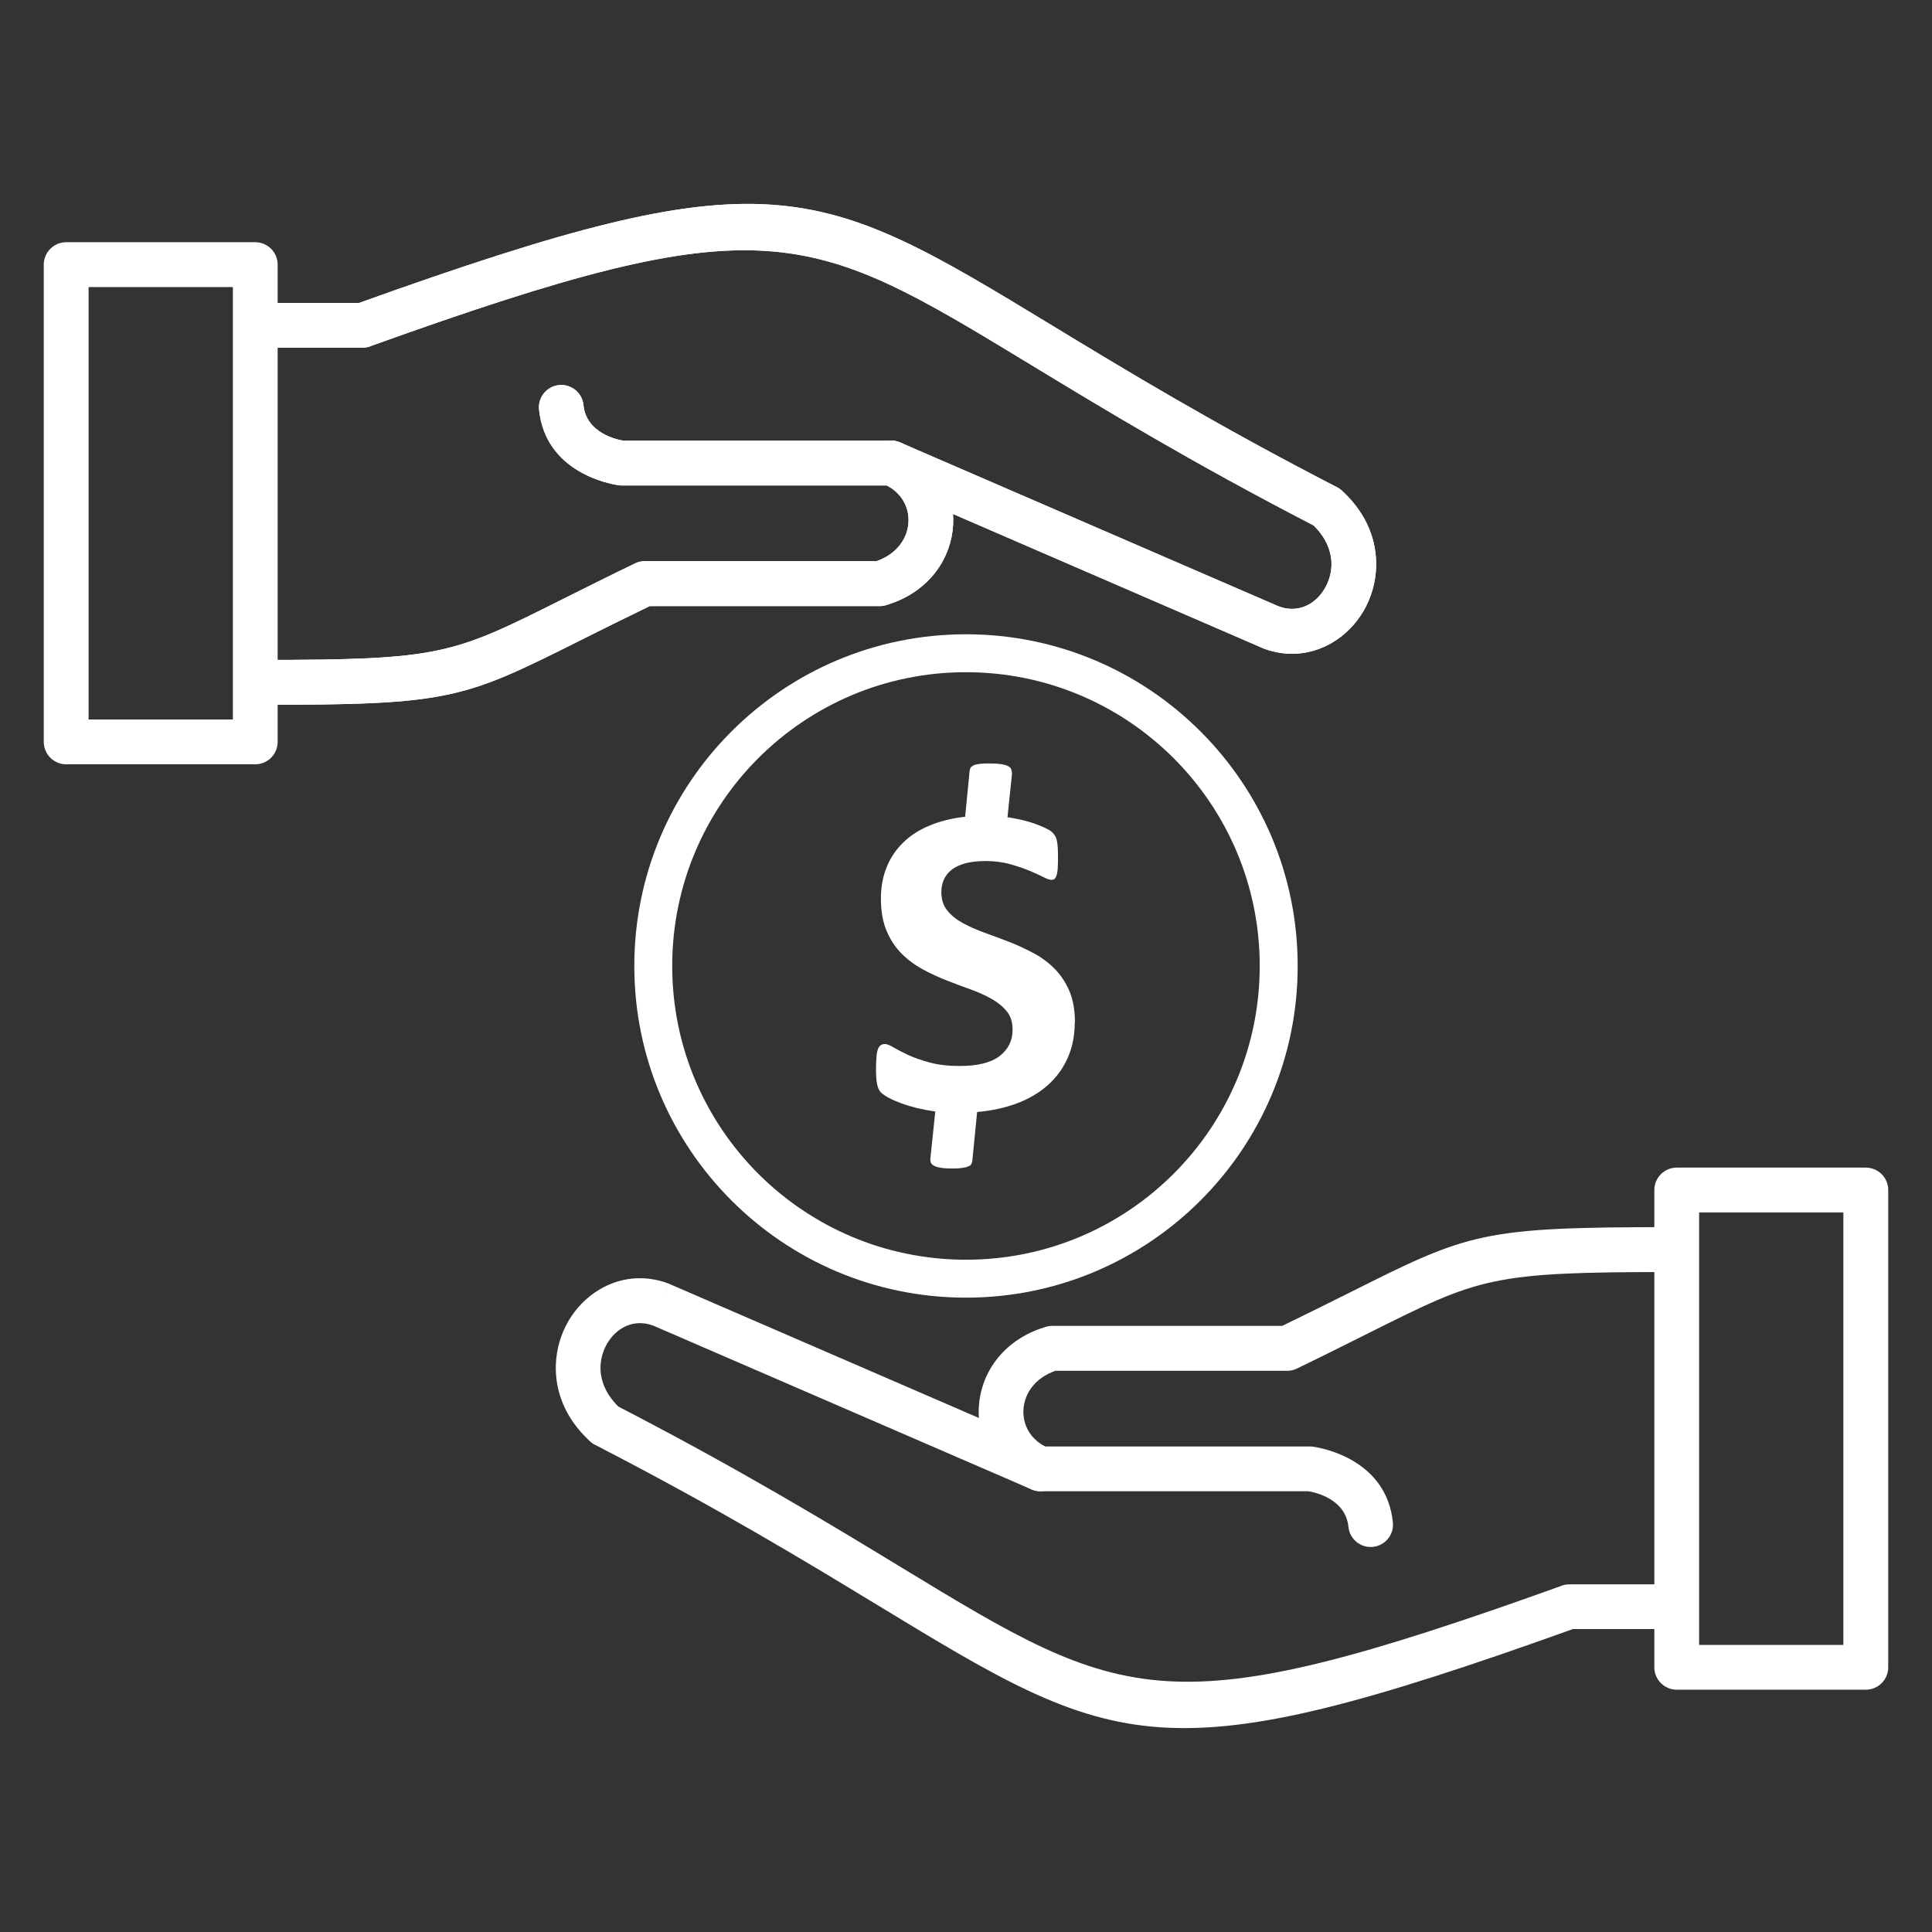
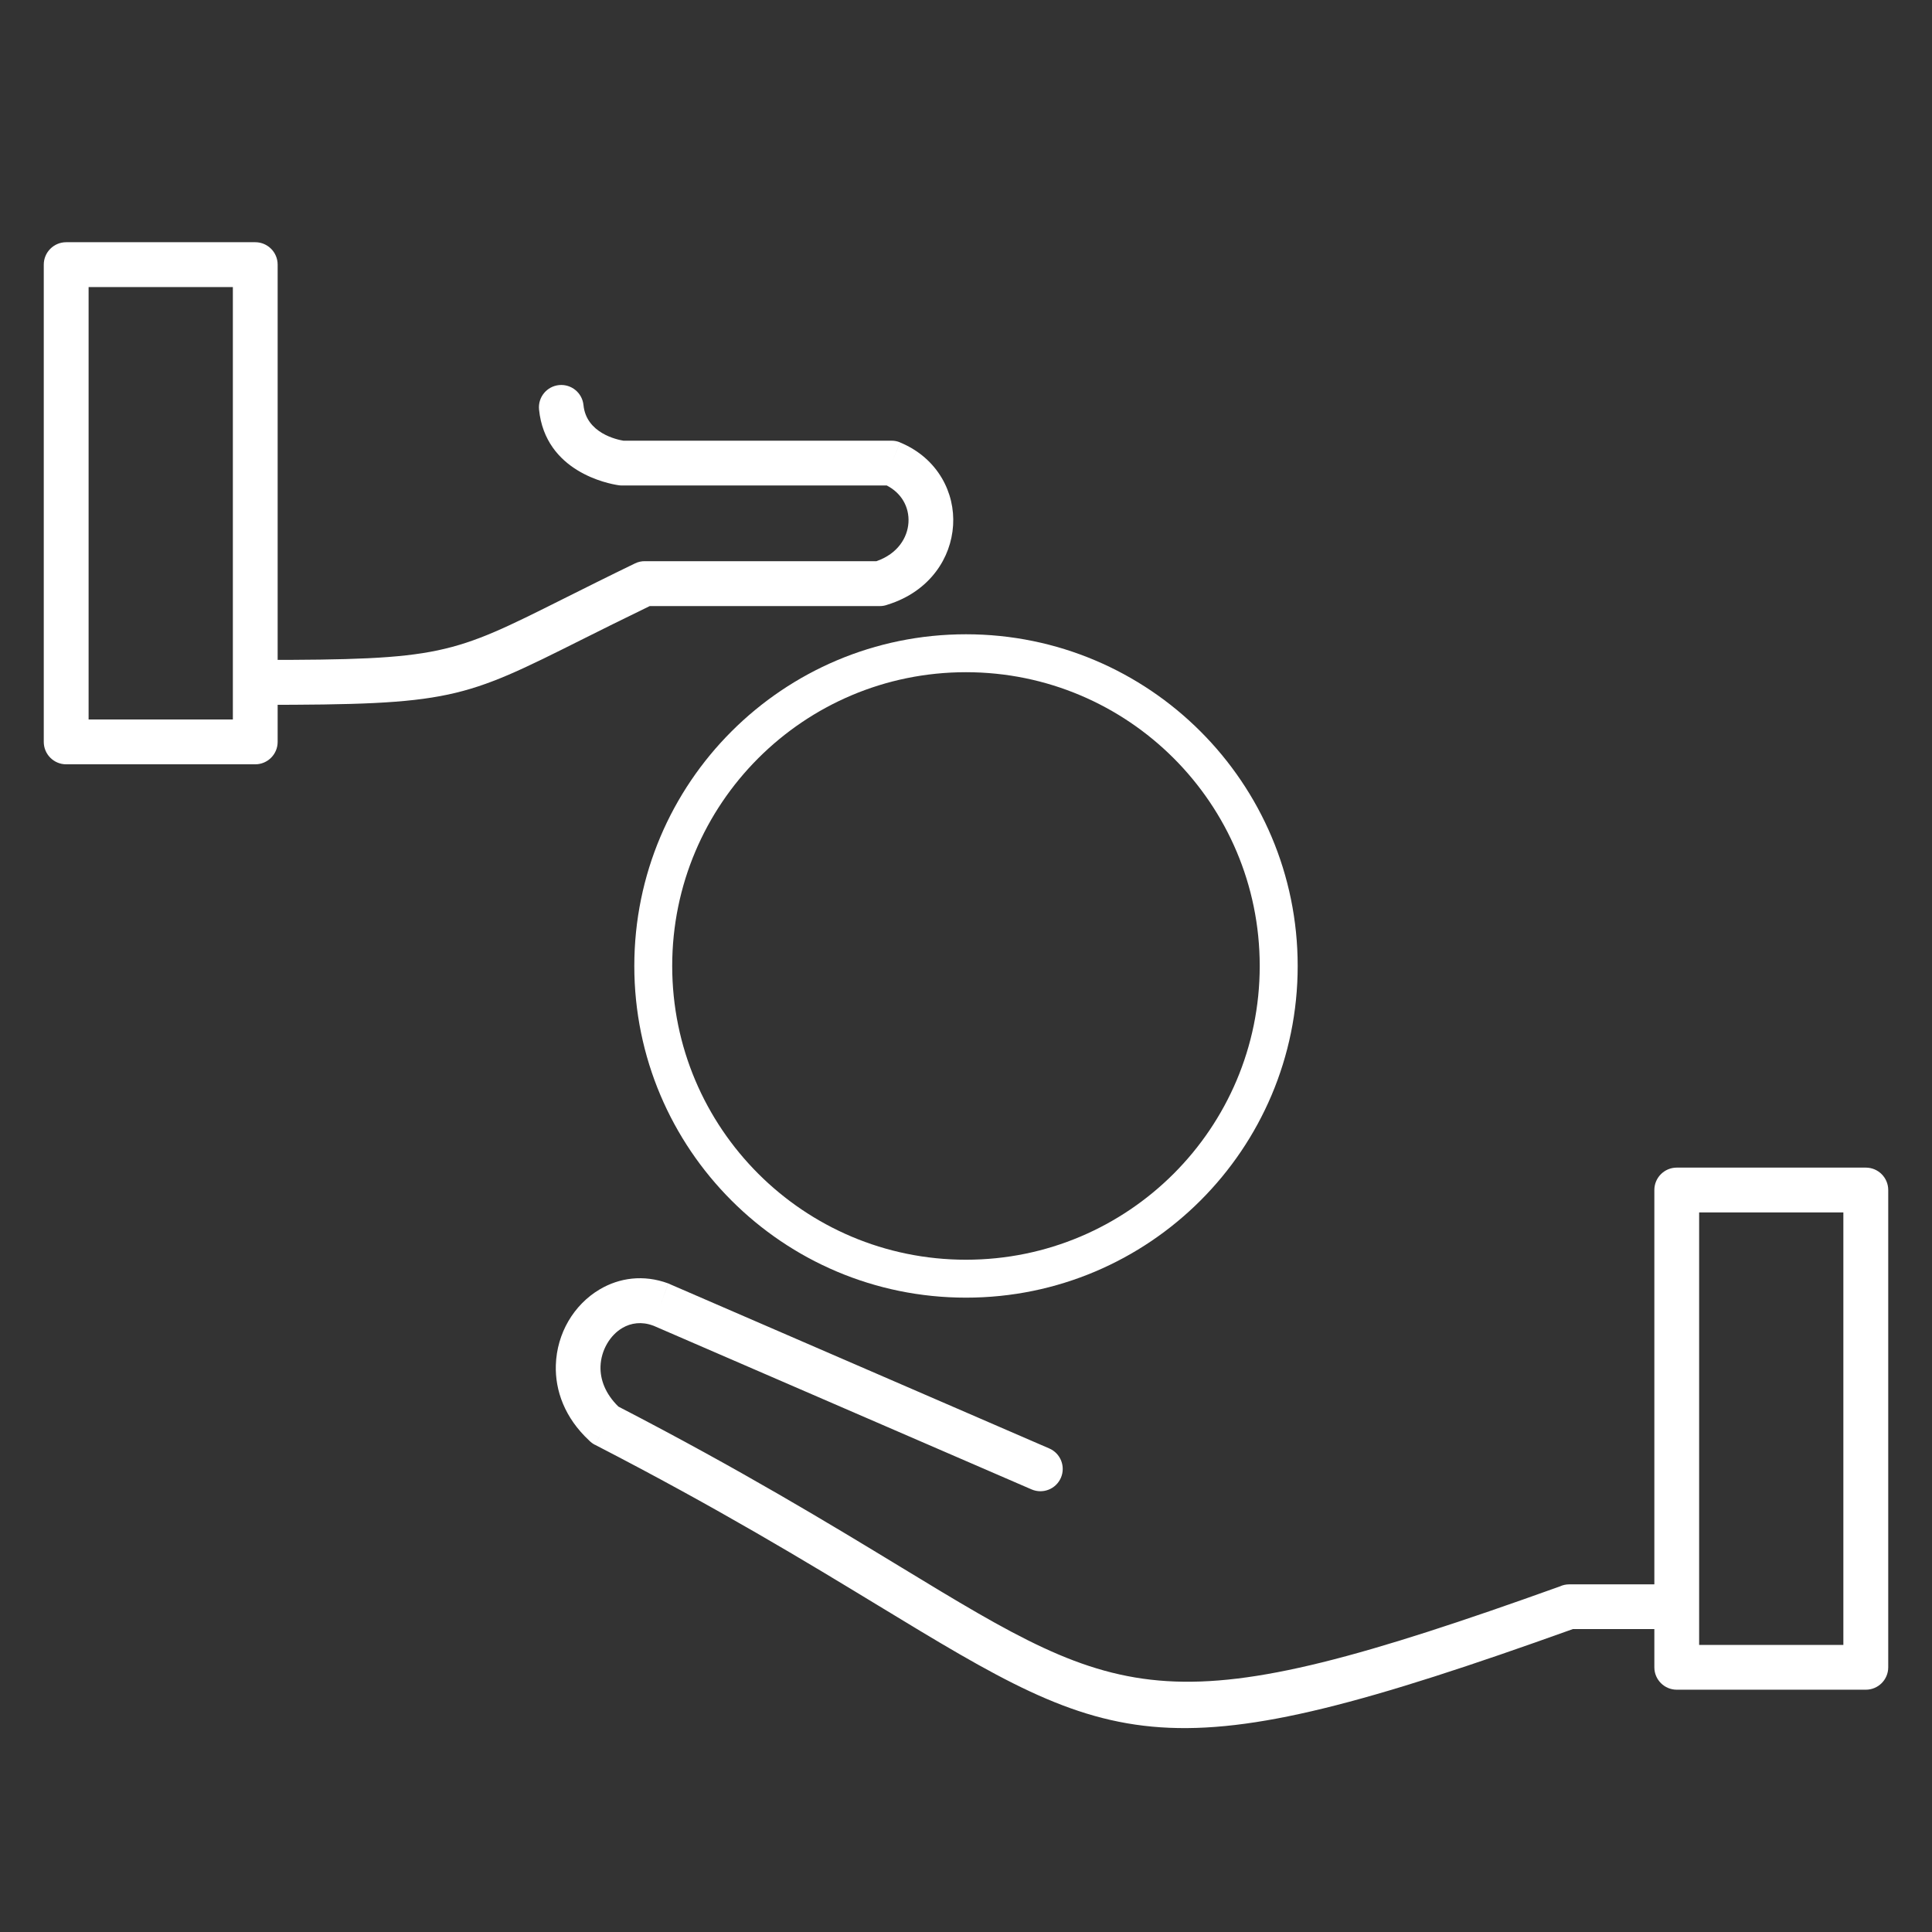
<svg xmlns="http://www.w3.org/2000/svg" id="Layer_1" data-name="Layer 1" viewBox="0 0 512 512">
  <rect x="0" y="0" width="512" height="512" fill="#333333" stroke="none" />
  <defs>
    <style>
      .cls-1 {
        fill: #fff;
      }
    </style>
  </defs>
  <path class="cls-1" d="M68.76,186.77c-3.28,0-5.94-2.66-5.94-5.94s2.66-5.94,5.94-5.94c48.2,0,50.93-1.37,80.47-16.16,5.68-2.84,12.25-6.13,19.03-9.41h0c.87-.43,1.79-.62,2.69-.6h61.32c2.8-.98,4.9-2.54,6.3-4.41,1.33-1.76,2.05-3.78,2.18-5.82,.13-2.03-.33-4.05-1.37-5.8-.95-1.6-2.4-3.01-4.37-4.03h-70.18c-.36,0-.7-.03-1.03-.09-2.51-.38-19.29-3.51-20.95-20.05-.32-3.25,2.06-6.15,5.31-6.47,3.25-.32,6.15,2.06,6.47,5.31,.74,7.44,8.88,9.15,10.6,9.43h70.95c.79-.02,1.6,.13,2.38,.46l-2.28,5.49,2.28-5.47c5.01,2.08,8.68,5.44,11.03,9.42,2.26,3.83,3.26,8.2,2.99,12.53-.27,4.32-1.78,8.61-4.54,12.26-2.9,3.85-7.16,6.99-12.75,8.74-.67,.26-1.39,.4-2.14,.4h-60.97c-7.43,3.6-12.9,6.34-17.65,8.71-31.92,15.99-34.87,17.46-85.76,17.46h0Z" />
-   <path class="cls-1" d="M68.76,186.77c-3.28,0-5.94-2.66-5.94-5.94s2.66-5.94,5.94-5.94c48.2,0,50.93-1.37,80.47-16.16,5.68-2.84,12.25-6.13,19.03-9.41h0c.87-.43,1.79-.62,2.69-.6h61.32c2.8-.98,4.9-2.54,6.3-4.41,1.33-1.76,2.05-3.78,2.18-5.82,.13-2.03-.33-4.05-1.37-5.8-.95-1.6-2.4-3.01-4.37-4.03h-70.18c-.36,0-.7-.03-1.03-.09-2.51-.38-19.29-3.51-20.95-20.05-.32-3.25,2.06-6.15,5.31-6.47,3.25-.32,6.15,2.06,6.47,5.31,.74,7.44,8.88,9.15,10.6,9.43h70.95c.79-.02,1.6,.13,2.38,.46l-2.28,5.49,2.28-5.47c5.01,2.08,8.68,5.44,11.03,9.42,2.26,3.83,3.26,8.2,2.99,12.53-.27,4.32-1.78,8.61-4.54,12.26-2.9,3.85-7.16,6.99-12.75,8.74-.67,.26-1.39,.4-2.14,.4h-60.97c-7.43,3.6-12.9,6.34-17.65,8.71-31.92,15.99-34.87,17.46-85.76,17.46h0Z" />
-   <path class="cls-1" d="M68.64,92.16c-3.28,0-5.94-2.66-5.94-5.94s2.66-5.94,5.94-5.94h26.52c109.27-39.21,120.65-32.31,184.13,6.26,18.78,11.41,42.29,25.7,75.01,42.57l-2.71,5.27,2.72-5.28c.6,.31,1.13,.71,1.57,1.17,6.46,6.02,9.02,13.21,8.81,19.97-.13,4.21-1.33,8.22-3.32,11.64-2.03,3.48-4.89,6.41-8.32,8.43-5.19,3.06-11.56,4-18.16,1.57l2.04-5.57-2.05,5.57c-.28-.11-.55-.23-.82-.37l-100.13-43.36c-3-1.29-4.38-4.77-3.09-7.77s4.77-4.38,7.77-3.09l100.15,43.36c.07,.02,.14,.05,.21,.07h0c2.97,1.1,5.8,.7,8.08-.64,1.64-.96,3.03-2.41,4.05-4.16,1.05-1.8,1.68-3.88,1.75-6.03,.11-3.48-1.28-7.27-4.74-10.65-32.38-16.74-56.04-31.11-74.95-42.6-59.5-36.15-70.08-42.57-174.54-5.06-.76,.36-1.61,.55-2.51,.55h-27.48Z" />
-   <path class="cls-1" d="M68.64,92.16c-3.28,0-5.94-2.66-5.94-5.94s2.66-5.94,5.94-5.94h26.52c109.27-39.21,120.65-32.31,184.13,6.26,18.78,11.41,42.29,25.7,75.01,42.57l-2.71,5.27,2.72-5.28c.6,.31,1.13,.71,1.57,1.17,6.46,6.02,9.02,13.21,8.81,19.97-.13,4.21-1.33,8.22-3.32,11.64-2.03,3.48-4.89,6.41-8.32,8.43-5.19,3.06-11.56,4-18.16,1.57l2.04-5.57-2.05,5.57c-.28-.11-.55-.23-.82-.37l-100.13-43.36c-3-1.29-4.38-4.77-3.09-7.77s4.77-4.38,7.77-3.09l100.15,43.36c.07,.02,.14,.05,.21,.07h0c2.97,1.1,5.8,.7,8.08-.64,1.64-.96,3.03-2.41,4.05-4.16,1.05-1.8,1.68-3.88,1.75-6.03,.11-3.48-1.28-7.27-4.74-10.65-32.38-16.74-56.04-31.11-74.95-42.6-59.5-36.15-70.08-42.57-174.54-5.06-.76,.36-1.61,.55-2.51,.55h-27.48Z" />
  <path class="cls-1" d="M73.58,196.61V70.13c0-3.28-2.66-5.94-5.94-5.94H17.54c-3.28,0-5.94,2.66-5.94,5.94v126.48c0,3.28,2.66,5.94,5.94,5.94h50.1c3.28,0,5.94-2.66,5.94-5.94Zm-11.87-120.55v114.61H23.48V76.07H61.7Z" />
-   <path class="cls-1" d="M443.22,325.22c3.28,0,5.94,2.66,5.94,5.94s-2.66,5.94-5.94,5.94c-48.2,0-50.93,1.37-80.47,16.16-5.68,2.84-12.25,6.13-19.03,9.41h0c-.87,.43-1.79,.62-2.69,.6h-61.32c-2.8,.98-4.9,2.54-6.3,4.41-1.33,1.76-2.05,3.78-2.18,5.82-.13,2.03,.33,4.05,1.37,5.8,.95,1.6,2.4,3.01,4.37,4.03h70.18c.36,0,.7,.03,1.03,.09,2.51,.38,19.29,3.51,20.95,20.05,.32,3.25-2.06,6.15-5.31,6.47-3.25,.32-6.15-2.06-6.47-5.31-.74-7.44-8.88-9.15-10.6-9.43h-70.95c-.79,.02-1.6-.13-2.38-.46l2.28-5.49-2.28,5.47c-5.01-2.08-8.68-5.44-11.03-9.42-2.26-3.83-3.26-8.2-2.99-12.53,.27-4.32,1.78-8.61,4.54-12.26,2.9-3.85,7.16-6.99,12.75-8.74,.67-.26,1.39-.4,2.14-.4h60.97c7.43-3.6,12.9-6.34,17.65-8.71,31.92-15.99,34.87-17.46,85.76-17.46h0Z" />
  <path class="cls-1" d="M443.35,419.84c3.28,0,5.94,2.66,5.94,5.94s-2.66,5.94-5.94,5.94h-26.52c-109.27,39.21-120.65,32.31-184.13-6.26-18.78-11.41-42.29-25.7-75.01-42.57l2.71-5.27-2.72,5.28c-.6-.31-1.13-.71-1.57-1.17-6.46-6.02-9.02-13.21-8.81-19.97,.13-4.21,1.33-8.22,3.32-11.64,2.03-3.48,4.89-6.41,8.32-8.43,5.19-3.06,11.56-4,18.16-1.57l-2.04,5.57,2.05-5.57c.28,.11,.55,.23,.82,.37l100.13,43.36c3,1.29,4.38,4.77,3.09,7.77-1.29,3-4.77,4.38-7.77,3.09l-100.15-43.36c-.07-.02-.14-.05-.21-.07h0c-2.97-1.1-5.8-.7-8.08,.64-1.64,.96-3.03,2.41-4.05,4.16-1.05,1.8-1.68,3.88-1.75,6.03-.11,3.48,1.28,7.27,4.74,10.65,32.38,16.74,56.04,31.11,74.95,42.6,59.5,36.15,70.08,42.57,174.54,5.06,.76-.36,1.61-.55,2.51-.55h27.48Z" />
  <path class="cls-1" d="M438.42,315.37v126.48c0,3.28,2.66,5.94,5.94,5.94h50.1c3.28,0,5.94-2.66,5.94-5.94v-126.48c0-3.28-2.66-5.94-5.94-5.94h-50.1c-3.28,0-5.94,2.66-5.94,5.94Zm11.87,120.55v-114.61h38.22v114.61h-38.22Z" />
  <path class="cls-1" d="M343.9,255.99c0,24.27-9.84,46.25-25.75,62.15-15.91,15.91-37.88,25.75-62.15,25.75s-46.25-9.84-62.15-25.75c-15.91-15.91-25.75-37.88-25.75-62.15s9.84-46.25,25.75-62.15c15.91-15.91,37.88-25.75,62.15-25.75s46.25,9.84,62.15,25.75c15.91,15.91,25.75,37.88,25.75,62.15Zm-32.86,55.05c14.08-14.08,22.8-33.55,22.8-55.05s-8.71-40.96-22.8-55.05c-14.08-14.08-33.55-22.8-55.05-22.8s-40.96,8.71-55.05,22.8c-14.08,14.08-22.8,33.55-22.8,55.05s8.71,40.96,22.8,55.05c14.08,14.08,33.55,22.8,55.05,22.8s40.96-8.71,55.05-22.8Z" />
-   <path class="cls-1" d="M284.82,270.94c0,3.47-.62,6.6-1.86,9.39-1.22,2.77-2.98,5.19-5.23,7.2-2.25,2.03-4.99,3.64-8.19,4.86-3.19,1.2-6.73,1.96-10.59,2.3l-1.28,12.97c-.04,.33-.12,.6-.27,.85s-.39,.46-.79,.6c-.39,.17-.91,.31-1.57,.39-.66,.11-1.51,.17-2.52,.17-1.28,0-2.34-.06-3.12-.19-.79-.12-1.41-.29-1.84-.52s-.74-.52-.87-.87c-.14-.37-.19-.79-.11-1.22l1.28-12.31c-1.74-.25-3.37-.56-4.92-.93-1.53-.39-2.92-.8-4.18-1.28-1.24-.46-2.34-.93-3.25-1.43-.89-.48-1.59-.95-2.05-1.41s-.8-1.16-.99-2.07c-.21-.91-.31-2.25-.31-4.03,0-1.37,.04-2.5,.12-3.4,.08-.89,.21-1.57,.42-2.07,.21-.48,.46-.8,.77-.99s.66-.27,1.05-.27c.54,0,1.3,.31,2.3,.91,1.02,.6,2.32,1.26,3.89,2.01,1.57,.72,3.47,1.39,5.73,1.99,2.24,.62,4.88,.91,7.9,.91,4.74,0,8.26-.87,10.55-2.62,2.3-1.76,3.46-4.1,3.46-7.01,0-1.93-.49-3.54-1.49-4.78-.99-1.26-2.32-2.36-3.97-3.31-1.65-.95-3.52-1.8-5.6-2.55-2.07-.74-4.2-1.53-6.39-2.4-2.18-.85-4.31-1.82-6.39-2.96-2.09-1.14-3.95-2.52-5.6-4.18s-2.98-3.66-3.97-6.04c-.99-2.36-1.49-5.22-1.49-8.57,0-3.04,.52-5.79,1.53-8.27,.99-2.48,2.46-4.66,4.37-6.51,1.88-1.86,4.22-3.37,6.99-4.51,2.77-1.16,5.92-1.95,9.43-2.34l1.2-12.19c.04-.33,.12-.6,.27-.83,.14-.21,.42-.42,.79-.6,.39-.19,.91-.31,1.55-.39,.64-.08,1.49-.12,2.55-.12,1.26,0,2.3,.06,3.12,.19,.83,.12,1.47,.29,1.9,.52,.46,.23,.73,.52,.85,.87,.12,.37,.19,.79,.19,1.22l-1.2,11.46c1.12,.17,2.32,.37,3.56,.66,1.26,.29,2.44,.62,3.52,.99,1.1,.39,2.09,.79,2.98,1.22,.89,.42,1.51,.8,1.84,1.16,.35,.33,.6,.68,.79,1.02,.19,.35,.33,.77,.43,1.28,.11,.49,.17,1.12,.21,1.82,.04,.7,.06,1.51,.06,2.44,0,1.26-.02,2.3-.08,3.1s-.19,1.43-.35,1.84c-.14,.43-.33,.7-.54,.85s-.43,.21-.72,.21c-.52,0-1.3-.25-2.3-.79-1.02-.52-2.25-1.08-3.75-1.7-1.47-.6-3.16-1.16-5.09-1.7-1.9-.52-4.01-.79-6.33-.79-2.09,0-3.89,.21-5.4,.6-1.49,.42-2.69,.97-3.62,1.71-.93,.73-1.61,1.59-2.07,2.61-.43,.99-.66,2.11-.66,3.33,0,1.88,.49,3.5,1.51,4.78,1.02,1.3,2.36,2.4,4.03,3.33,1.68,.93,3.58,1.78,5.69,2.55,2.13,.77,4.28,1.57,6.5,2.42,2.19,.85,4.37,1.84,6.48,2.96,2.13,1.1,4.01,2.48,5.67,4.12,1.65,1.64,3,3.62,4.01,5.94,.99,2.32,1.51,5.11,1.51,8.4h-.03Z" />
</svg>